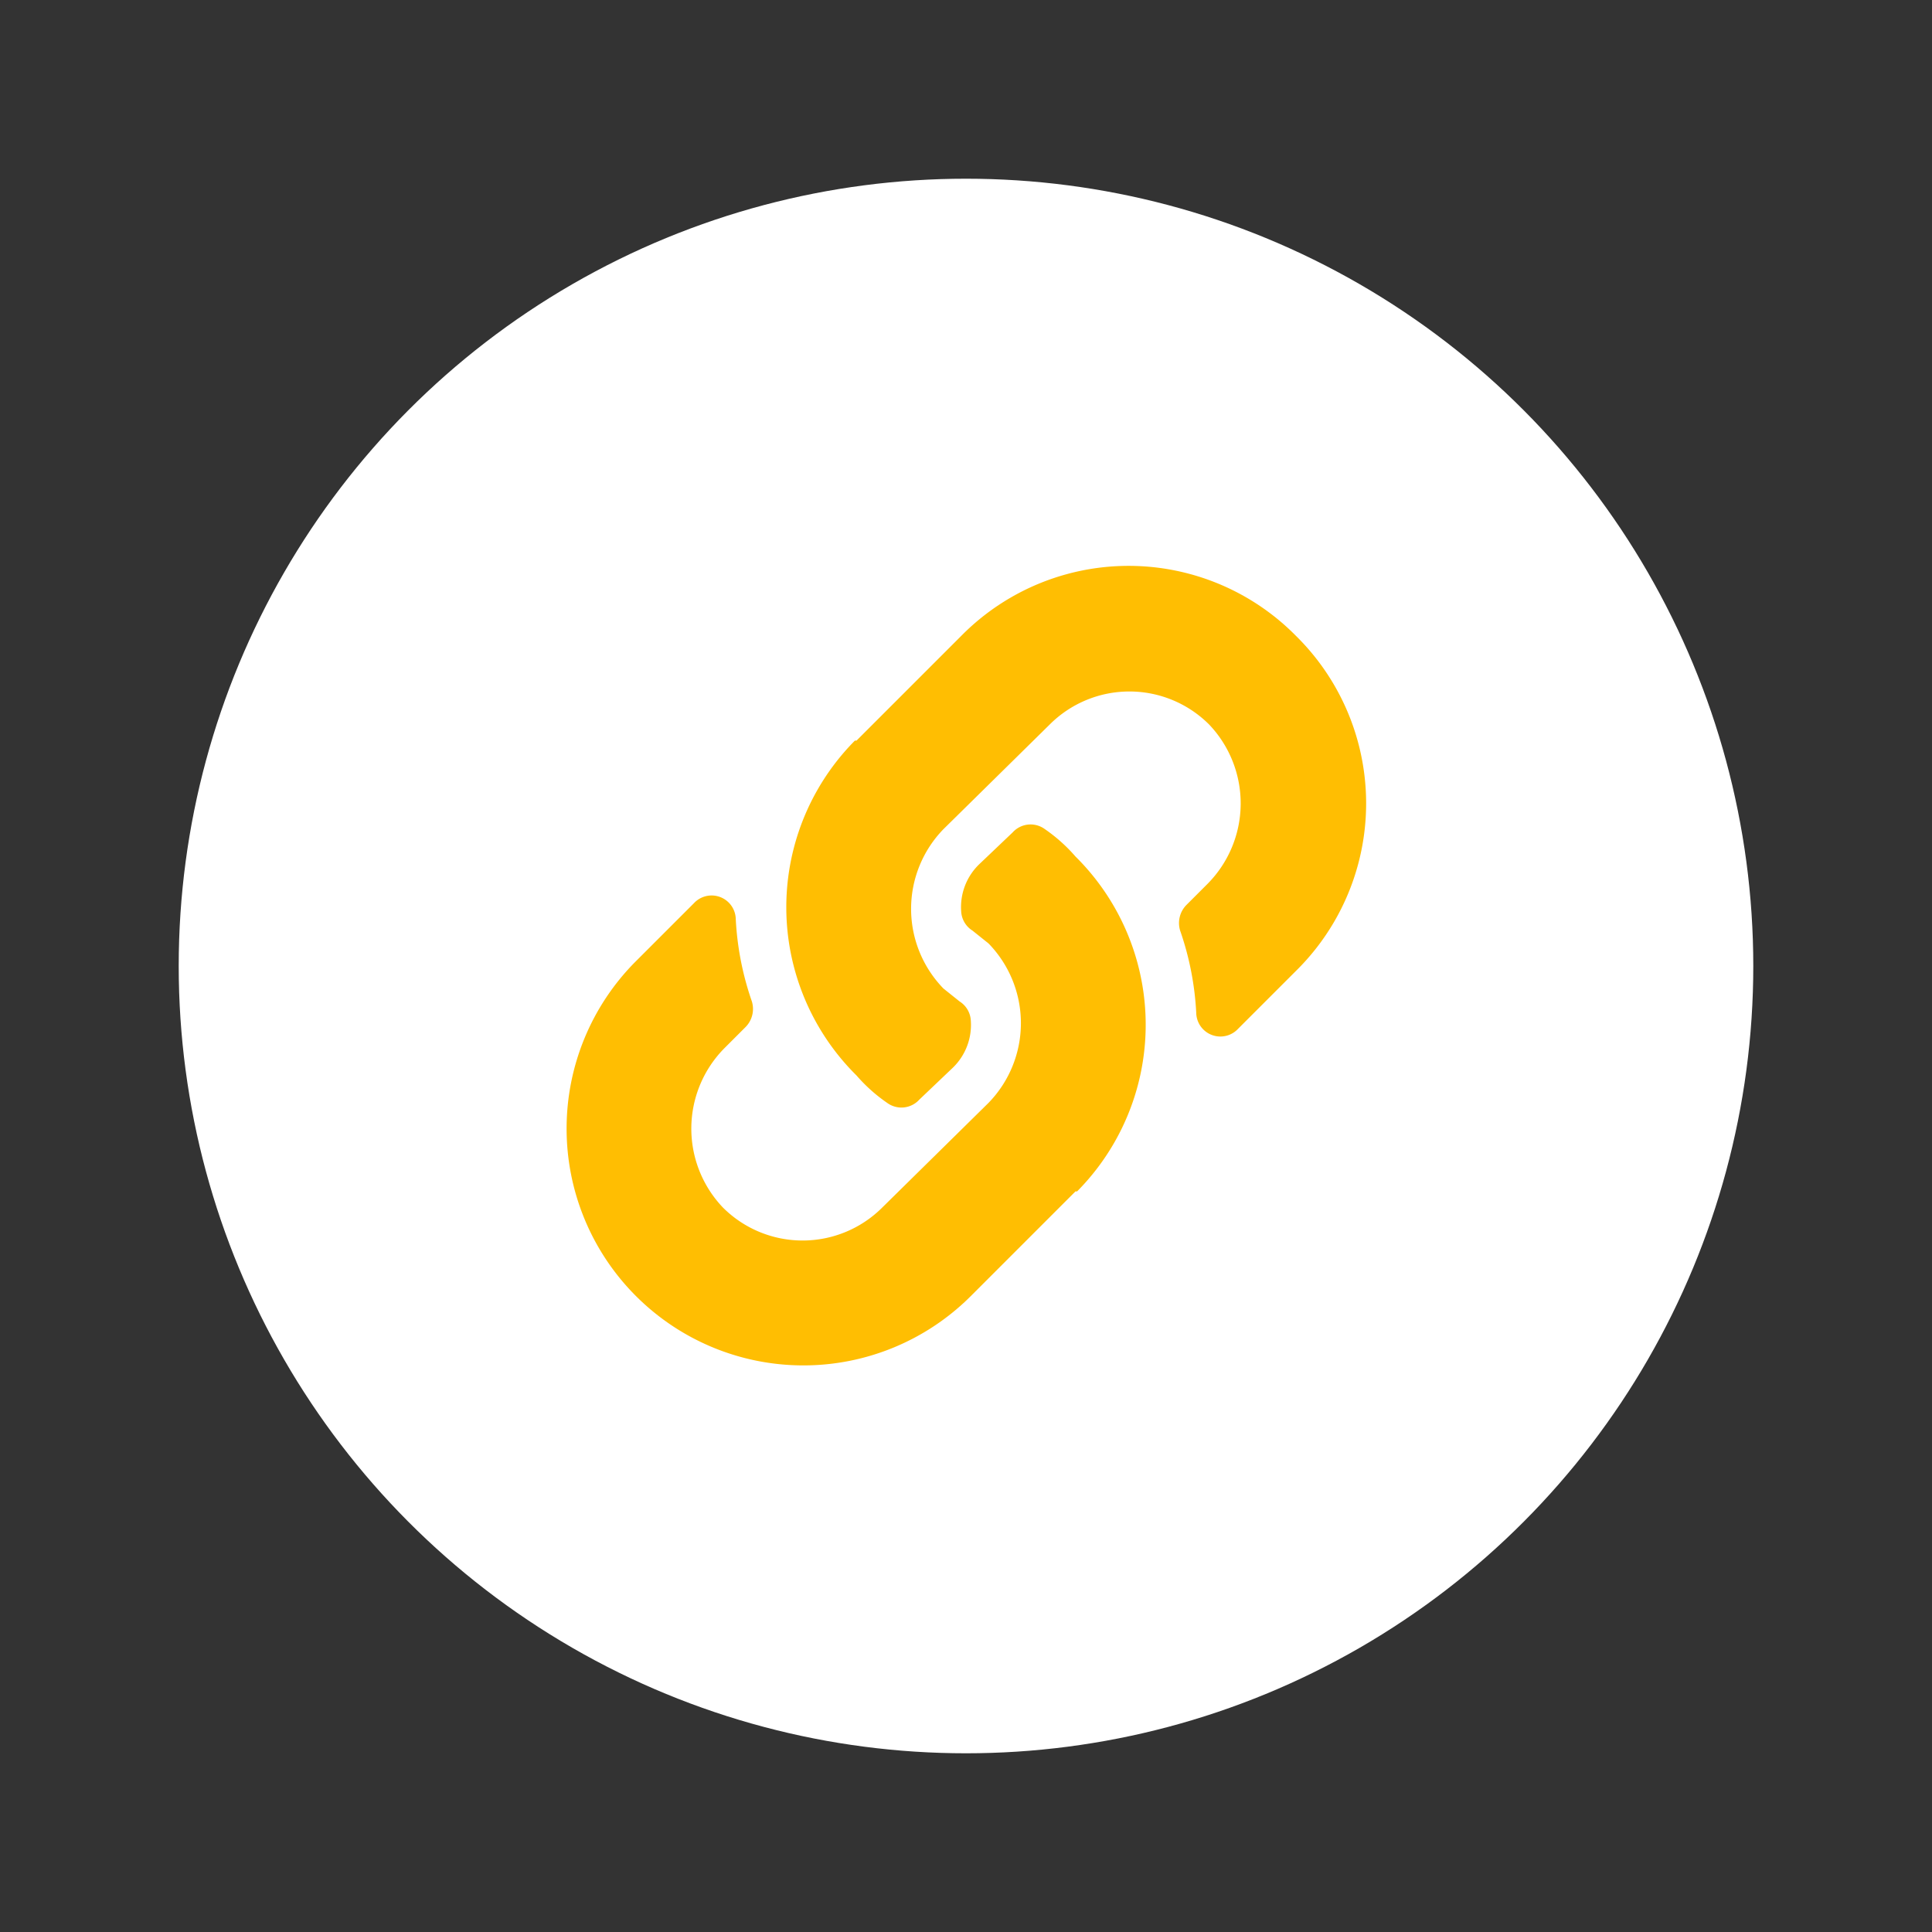
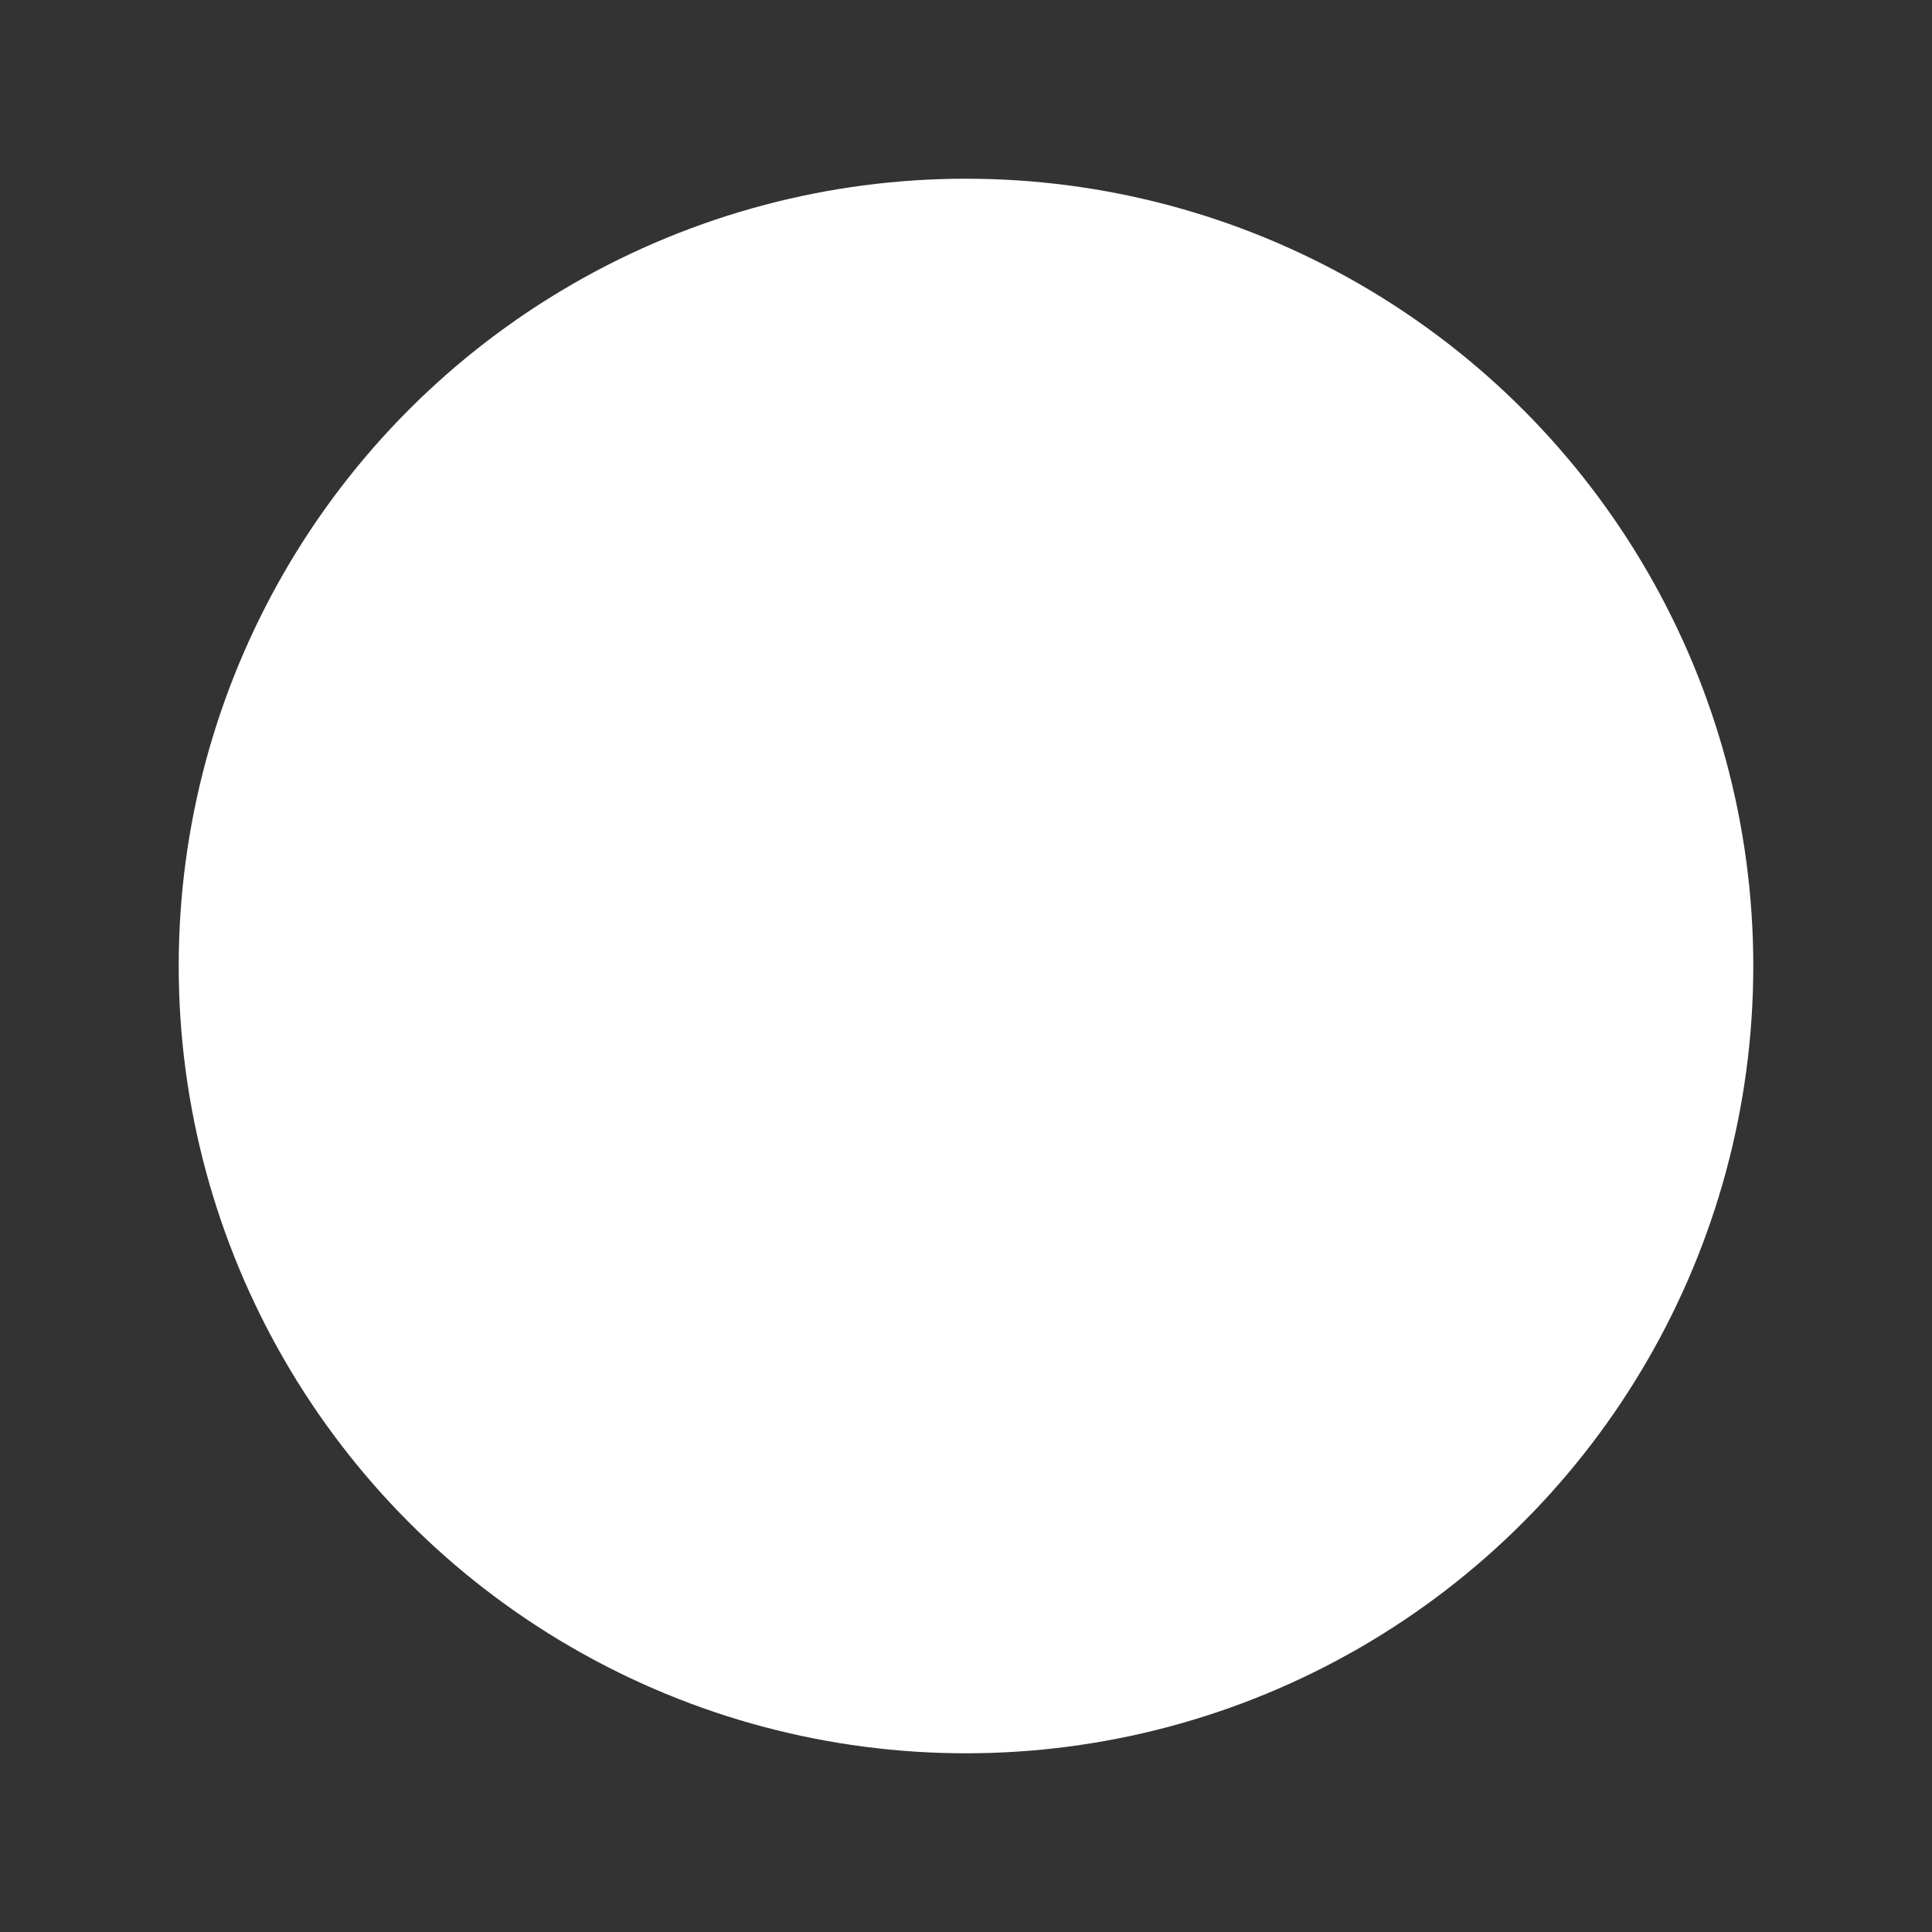
<svg xmlns="http://www.w3.org/2000/svg" viewBox="0 0 120 120">
  <rect x="0" y="0" width="120" height="120" fill="#333333" stroke="none" />
  <circle cx="60" cy="60" r="48.9" fill="#fff" />
-   <path d="M66.8 53.2a14.7 14.7 0 01.1 20.8h-.1l-6.5 6.5a14.7 14.7 0 01-20.8-20.8l3.6-3.6a1.5 1.5 0 012.6 1 18.4 18.4 0 001 5.1 1.6 1.6 0 01-.4 1.6L45 65.1a7.1 7.1 0 00-.1 9.9 7 7 0 009.9 0l6.6-6.5a7.1 7.1 0 000-9.9l-1-.8a1.5 1.5 0 01-.7-1.2 3.7 3.7 0 011.1-2.9l2.1-2a1.5 1.5 0 012-.2 10.1 10.1 0 011.9 1.7zm13.7-13.7a14.6 14.6 0 00-20.8 0L53.2 46h-.1a14.7 14.7 0 00.1 20.8 10.1 10.1 0 001.9 1.7 1.5 1.5 0 002-.2l2.1-2a3.7 3.7 0 001.1-2.9 1.5 1.5 0 00-.7-1.2l-1-.8a7.1 7.1 0 010-9.9l6.6-6.5a7 7 0 019.9 0 7.1 7.1 0 01-.1 9.9l-1.3 1.3a1.6 1.6 0 00-.4 1.6 18.4 18.4 0 011 5.1 1.5 1.5 0 002.6 1l3.6-3.6a14.6 14.6 0 000-20.8z" fill="#ffbe02" />
</svg>